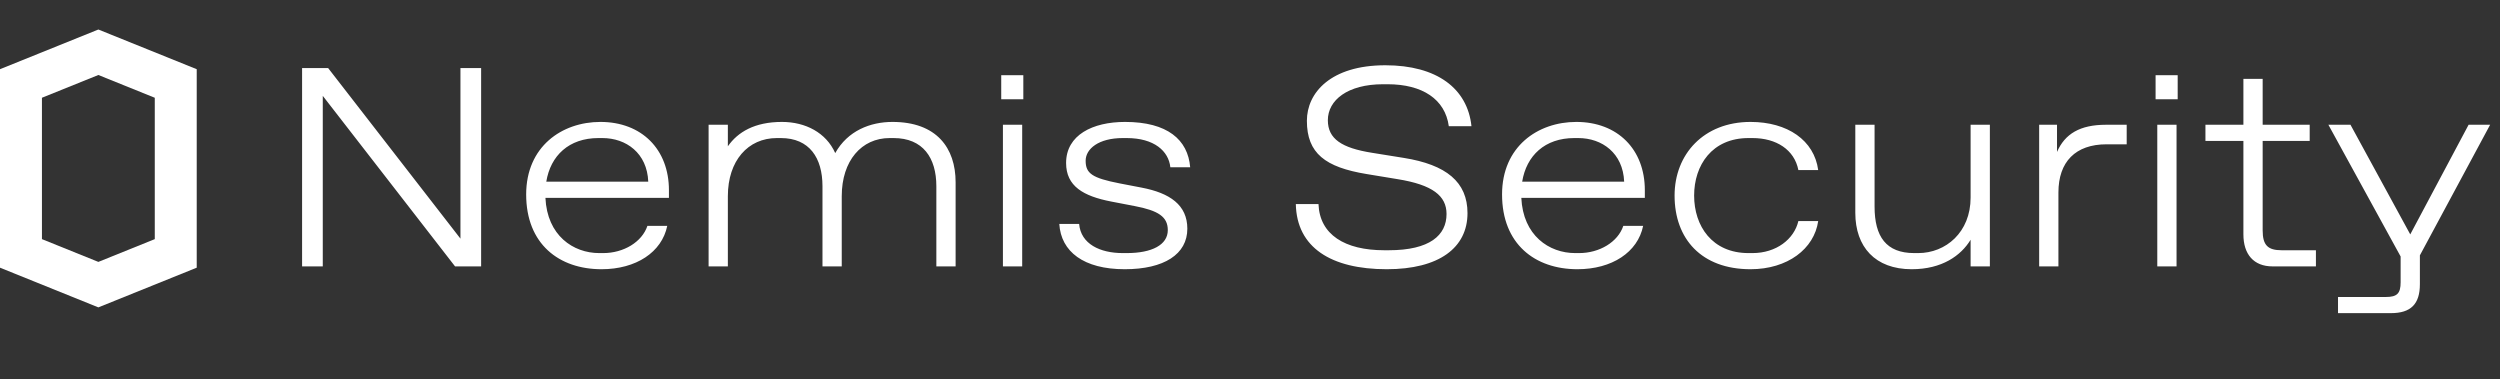
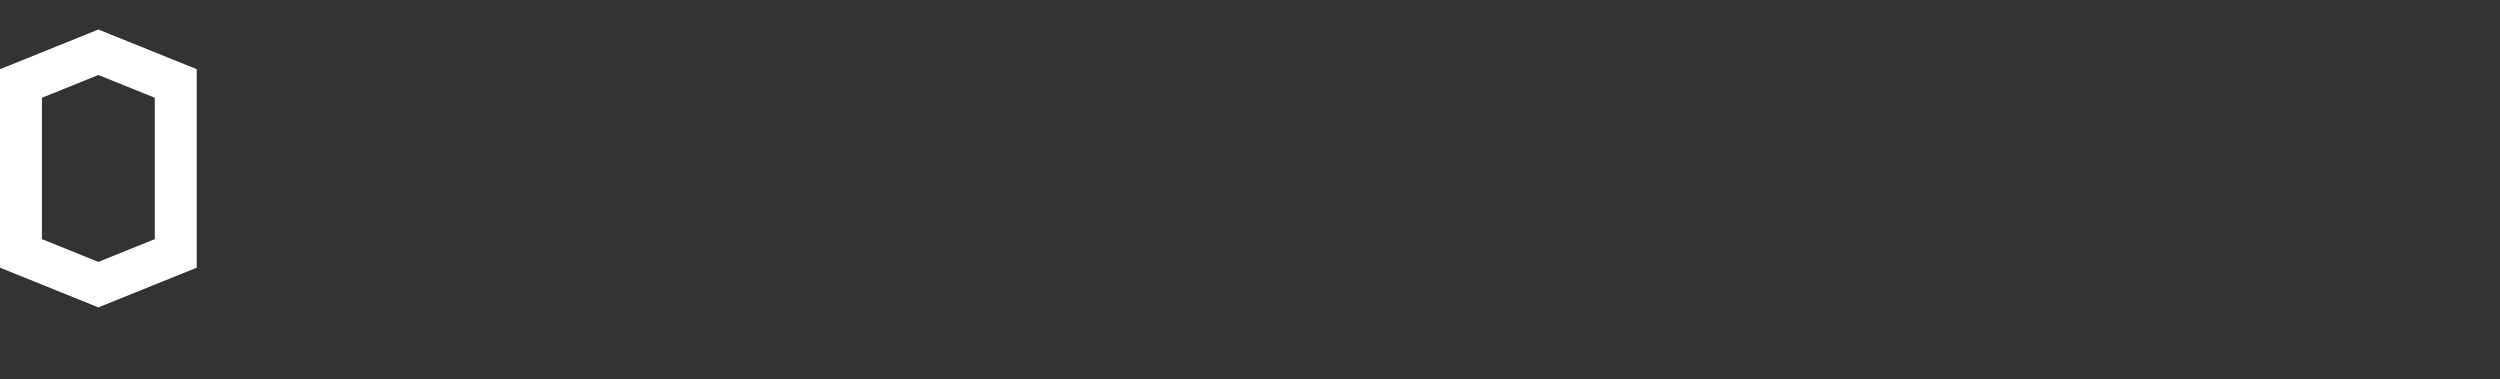
<svg xmlns="http://www.w3.org/2000/svg" width="244px" height="37px" viewBox="0 0 244 37" version="1.1">
  <rect x="0" y="0" width="244" height="37" fill="#333333" stroke="none" />
  <title>nemis-security-white</title>
  <g id="Symbols" stroke="none" stroke-width="1" fill="none" fill-rule="evenodd">
    <g id="Artboard" transform="translate(-37, -29)" fill="#FFFFFF" fill-rule="nonzero">
      <g id="nemis-security-white" transform="translate(37, 29)">
        <path d="M9.6,2.88 L19.2,6.754 L19.2,26.126 L9.6,30 L0,26.126 L0,6.754 L9.6,2.88 Z M9.6,7.319 L4.093,9.541 L4.094,23.339 L9.6,25.561 L15.106,23.339 L15.106,9.541 L9.6,7.319 Z" id="Combined-Shape-Copy" />
-         <path d="M31.503,26 L31.503,9.356 L44.414,26 L46.958,26 L46.958,6.646 L44.94,6.646 L44.94,23.29 L32.028,6.646 L29.484,6.646 L29.484,26 L31.503,26 Z M58.708,26.276 C62.081,26.276 64.597,24.618 65.123,22.046 L63.187,22.046 C62.662,23.622 60.865,24.701 58.874,24.701 L58.487,24.701 C55.943,24.701 53.4,22.986 53.234,19.309 L65.288,19.309 L65.288,18.563 C65.288,14.581 62.634,11.9 58.598,11.9 C54.838,11.9 51.354,14.305 51.354,18.977 C51.354,23.816 54.561,26.276 58.708,26.276 Z M63.27,17.733 L53.317,17.733 C53.732,15.19 55.529,13.475 58.404,13.475 L58.791,13.475 C61.114,13.475 63.16,14.941 63.27,17.733 Z M71.039,26 L71.039,19.143 C71.039,15.687 73.002,13.475 75.822,13.475 L76.209,13.475 C79.002,13.475 80.274,15.411 80.274,18.176 L80.274,26 L82.154,26 L82.154,19.143 C82.154,15.687 84.089,13.475 86.826,13.475 L87.213,13.475 C90.089,13.475 91.388,15.411 91.388,18.176 L91.388,26 L93.268,26 L93.268,17.789 C93.268,14.443 91.416,11.9 87.103,11.9 C84.946,11.9 82.734,12.757 81.518,14.941 C80.633,12.95 78.615,11.9 76.32,11.9 C73.638,11.9 72.007,12.895 71.039,14.277 L71.039,12.176 L69.159,12.176 L69.159,26 L71.039,26 Z M99.876,9.688 L99.876,7.338 L97.72,7.338 L97.72,9.688 L99.876,9.688 Z M99.766,26 L99.766,12.176 L97.885,12.176 L97.885,26 L99.766,26 Z M109.774,26.276 C113.617,26.276 115.884,24.811 115.884,22.323 C115.884,20 114.17,18.839 111.433,18.314 L109.276,17.899 C106.595,17.374 105.959,16.931 105.959,15.687 C105.959,14.526 107.23,13.475 109.581,13.475 L109.968,13.475 C112.649,13.475 114.06,14.747 114.225,16.323 L116.161,16.323 C115.94,13.641 113.949,11.9 109.802,11.9 C106.65,11.9 104.051,13.171 104.051,15.908 C104.051,18.176 105.737,19.143 108.447,19.669 L110.742,20.111 C113.064,20.553 113.977,21.162 113.977,22.461 C113.977,23.899 112.428,24.701 109.968,24.701 L109.581,24.701 C107.369,24.701 105.489,23.816 105.323,21.853 L103.387,21.853 C103.553,24.562 105.765,26.276 109.774,26.276 Z M135.348,26.276 C140.463,26.276 143.228,24.175 143.228,20.802 C143.228,17.761 141.155,16.074 137.007,15.411 L133.911,14.913 C130.952,14.443 129.598,13.558 129.598,11.734 C129.598,9.771 131.533,8.222 134.989,8.222 L135.431,8.222 C138.832,8.222 141.044,9.688 141.403,12.314 L143.615,12.314 C143.228,8.637 140.242,6.37 135.21,6.37 C129.874,6.37 127.552,9.052 127.552,11.789 C127.552,14.968 129.349,16.323 133.385,16.987 L136.399,17.484 C139.827,18.037 141.182,19.116 141.182,20.885 C141.182,22.959 139.551,24.424 135.542,24.424 L135.1,24.424 C131.257,24.424 128.796,22.903 128.685,19.917 L126.473,19.917 C126.556,24.148 129.902,26.276 135.348,26.276 Z M153.956,26.276 C157.329,26.276 159.845,24.618 160.37,22.046 L158.435,22.046 C157.909,23.622 156.112,24.701 154.121,24.701 L153.734,24.701 C151.191,24.701 148.647,22.986 148.481,19.309 L160.536,19.309 L160.536,18.563 C160.536,14.581 157.882,11.9 153.845,11.9 C150.085,11.9 146.601,14.305 146.601,18.977 C146.601,23.816 149.808,26.276 153.956,26.276 Z M158.518,17.733 L148.564,17.733 C148.979,15.19 150.776,13.475 153.651,13.475 L154.039,13.475 C156.361,13.475 158.407,14.941 158.518,17.733 Z M170.849,26.276 C174.47,26.276 177.069,24.286 177.456,21.576 L175.521,21.576 C175.106,23.346 173.365,24.701 171.042,24.701 L170.655,24.701 C167.088,24.701 165.347,22.046 165.347,19.088 C165.347,16.13 167.088,13.475 170.655,13.475 L171.042,13.475 C173.365,13.475 175.134,14.609 175.521,16.6 L177.456,16.6 C177.069,13.697 174.47,11.9 170.849,11.9 C166.287,11.9 163.439,15.051 163.439,19.088 C163.439,23.318 166.065,26.276 170.849,26.276 Z M186.58,26.276 C189.539,26.276 191.391,24.949 192.331,23.401 L192.331,26 L194.211,26 L194.211,12.176 L192.331,12.176 L192.331,19.282 C192.331,22.682 189.898,24.701 187.216,24.701 L186.829,24.701 C184.092,24.701 182.958,23.097 182.958,20.166 L182.958,12.176 L181.078,12.176 L181.078,20.775 C181.078,24.092 183.014,26.276 186.58,26.276 Z M200.902,26 L200.902,18.784 C200.902,15.798 202.561,14.084 205.602,14.084 L207.565,14.084 L207.565,12.176 L205.547,12.176 C203.003,12.176 201.538,13.061 200.764,14.83 L200.764,12.176 L199.022,12.176 L199.022,26 L200.902,26 Z M212.542,9.688 L212.542,7.338 L210.385,7.338 L210.385,9.688 L212.542,9.688 Z M212.431,26 L212.431,12.176 L210.551,12.176 L210.551,26 L212.431,26 Z M226.034,26 L226.034,24.424 L222.689,24.424 C221.334,24.424 220.836,23.926 220.836,22.489 L220.836,13.752 L225.426,13.752 L225.426,12.176 L220.836,12.176 L220.836,7.697 L218.956,7.697 L218.956,12.176 L215.251,12.176 L215.251,13.752 L218.956,13.752 L218.956,22.876 C218.956,24.811 219.951,26 221.804,26 L226.034,26 Z M233.361,30.562 C235.296,30.562 236.181,29.677 236.181,27.742 L236.181,24.922 L243.037,12.176 L240.936,12.176 L235.241,22.876 L229.407,12.176 L227.25,12.176 L234.301,25.032 L234.301,27.548 C234.301,28.627 233.969,28.986 232.863,28.986 L228.19,28.986 L228.19,30.562 L233.361,30.562 Z" id="NemisSecurity" />
      </g>
    </g>
  </g>
</svg>